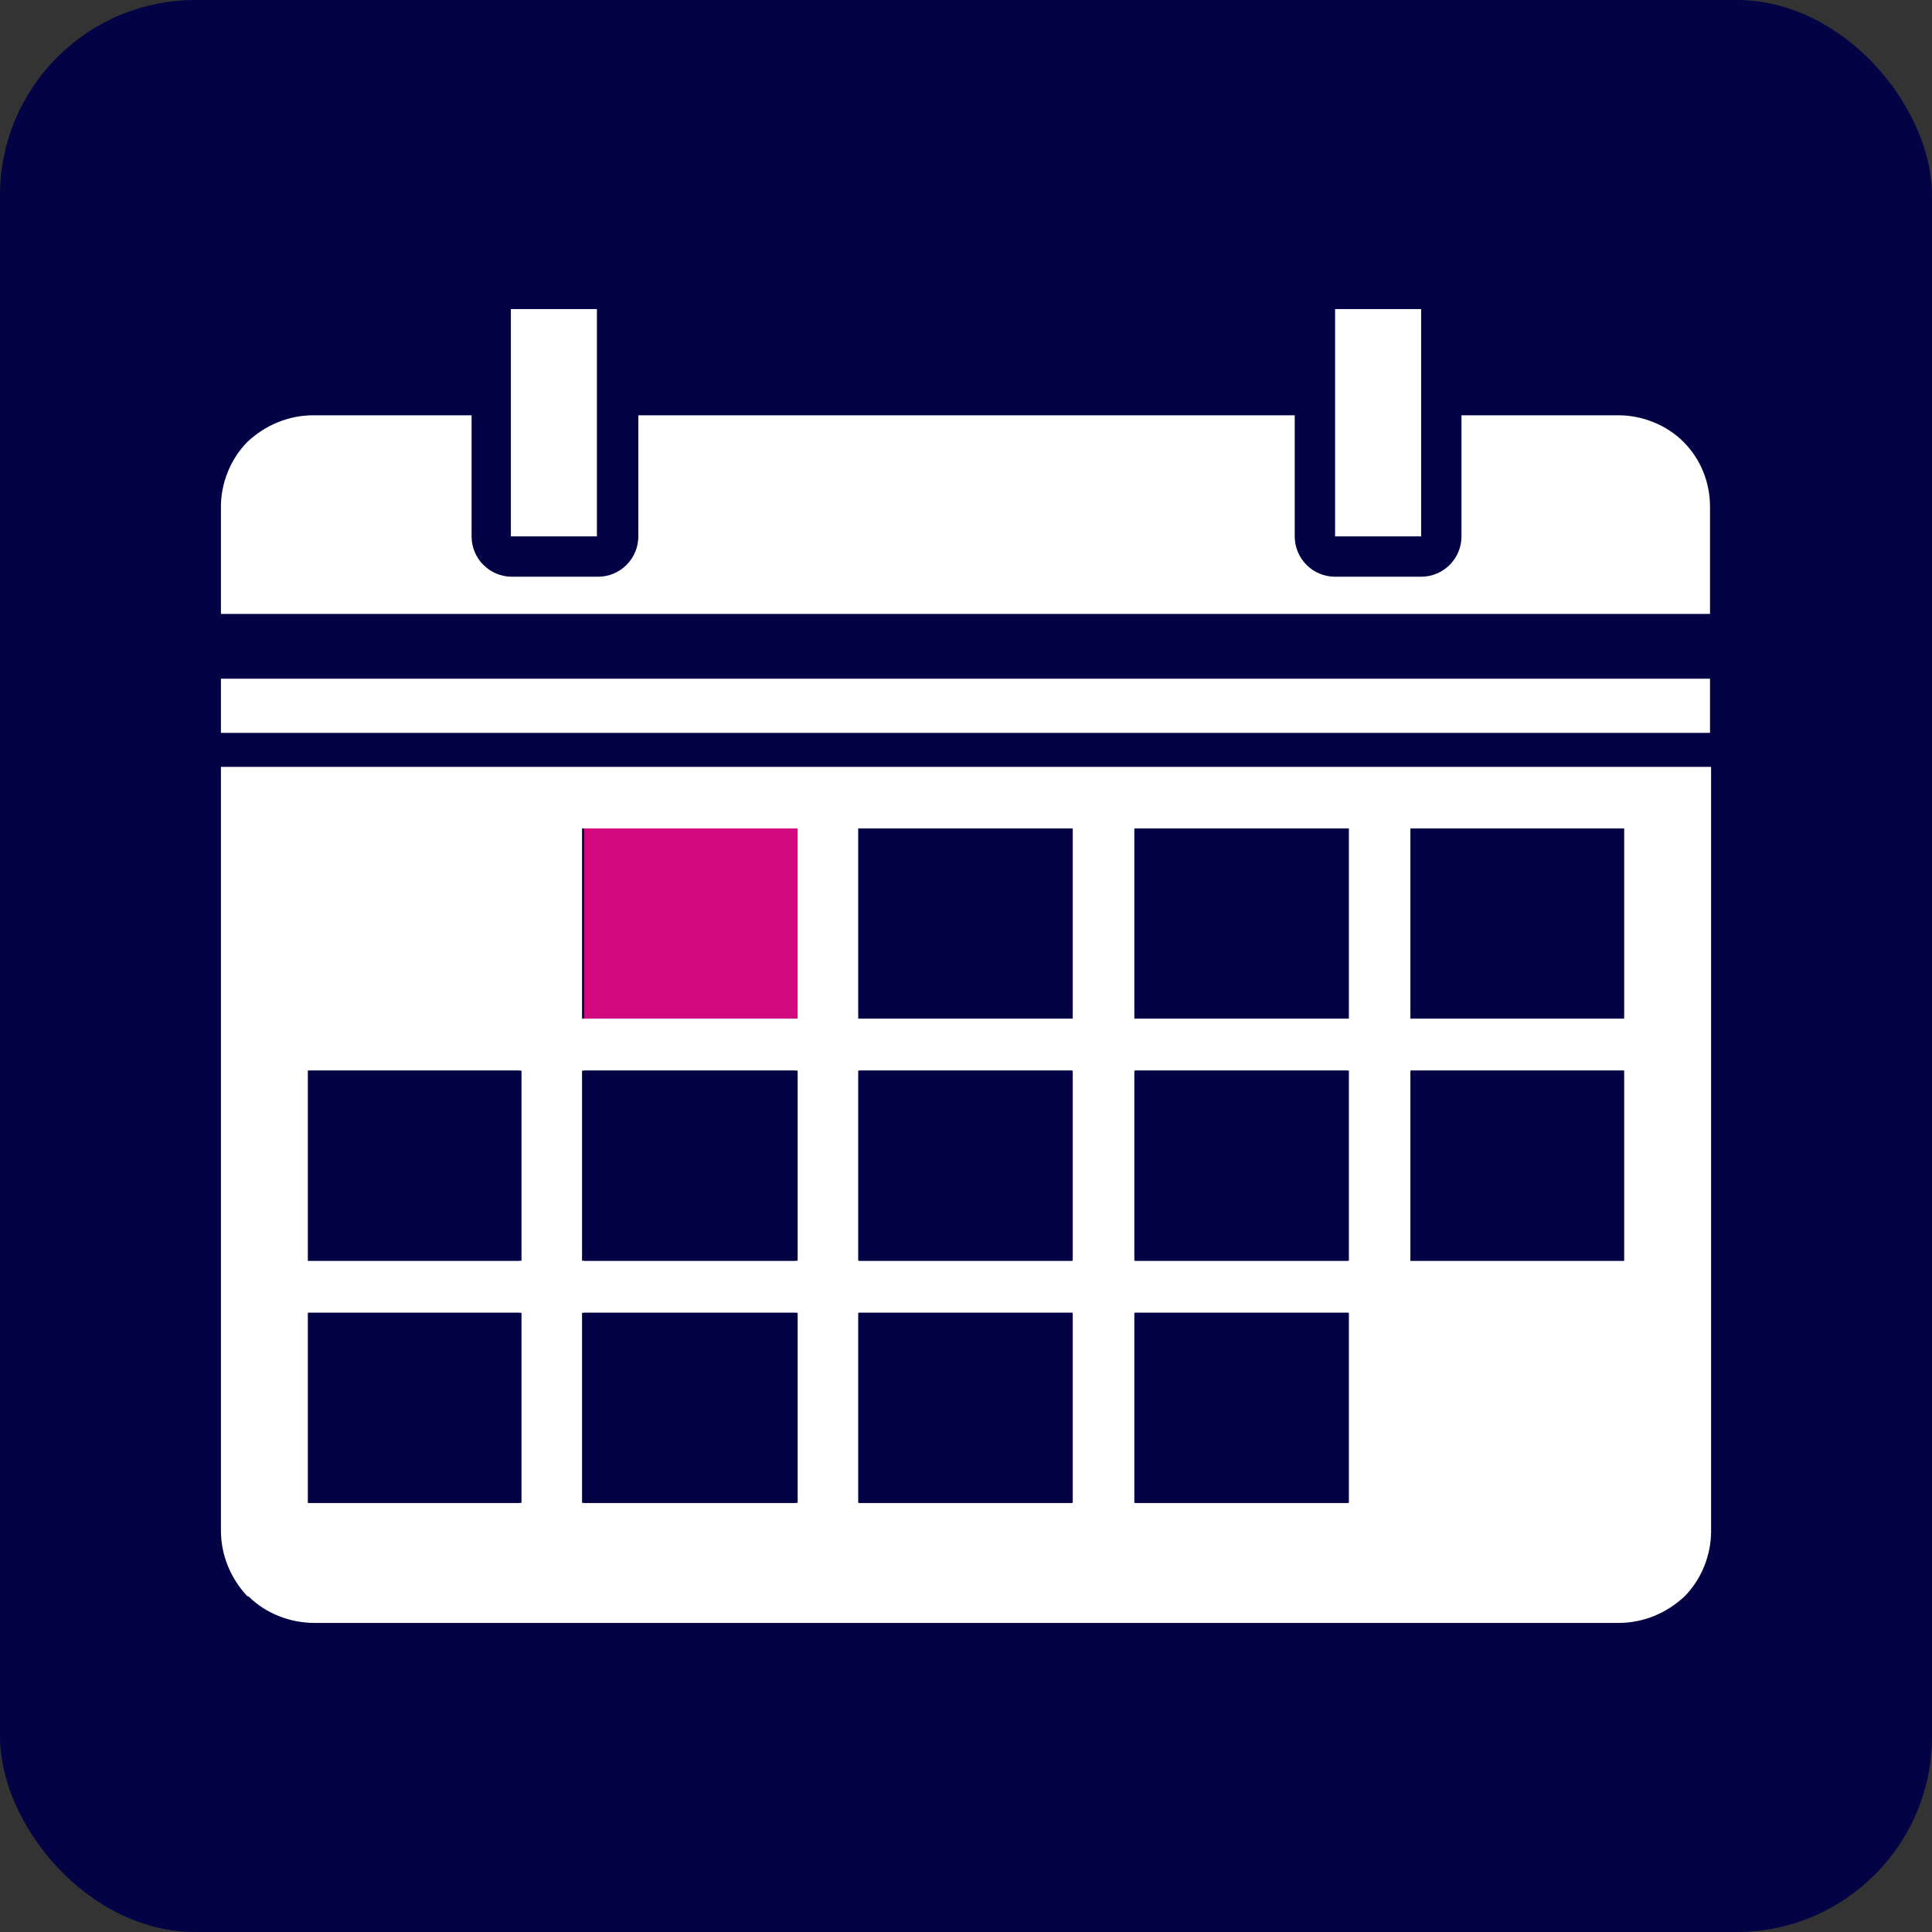
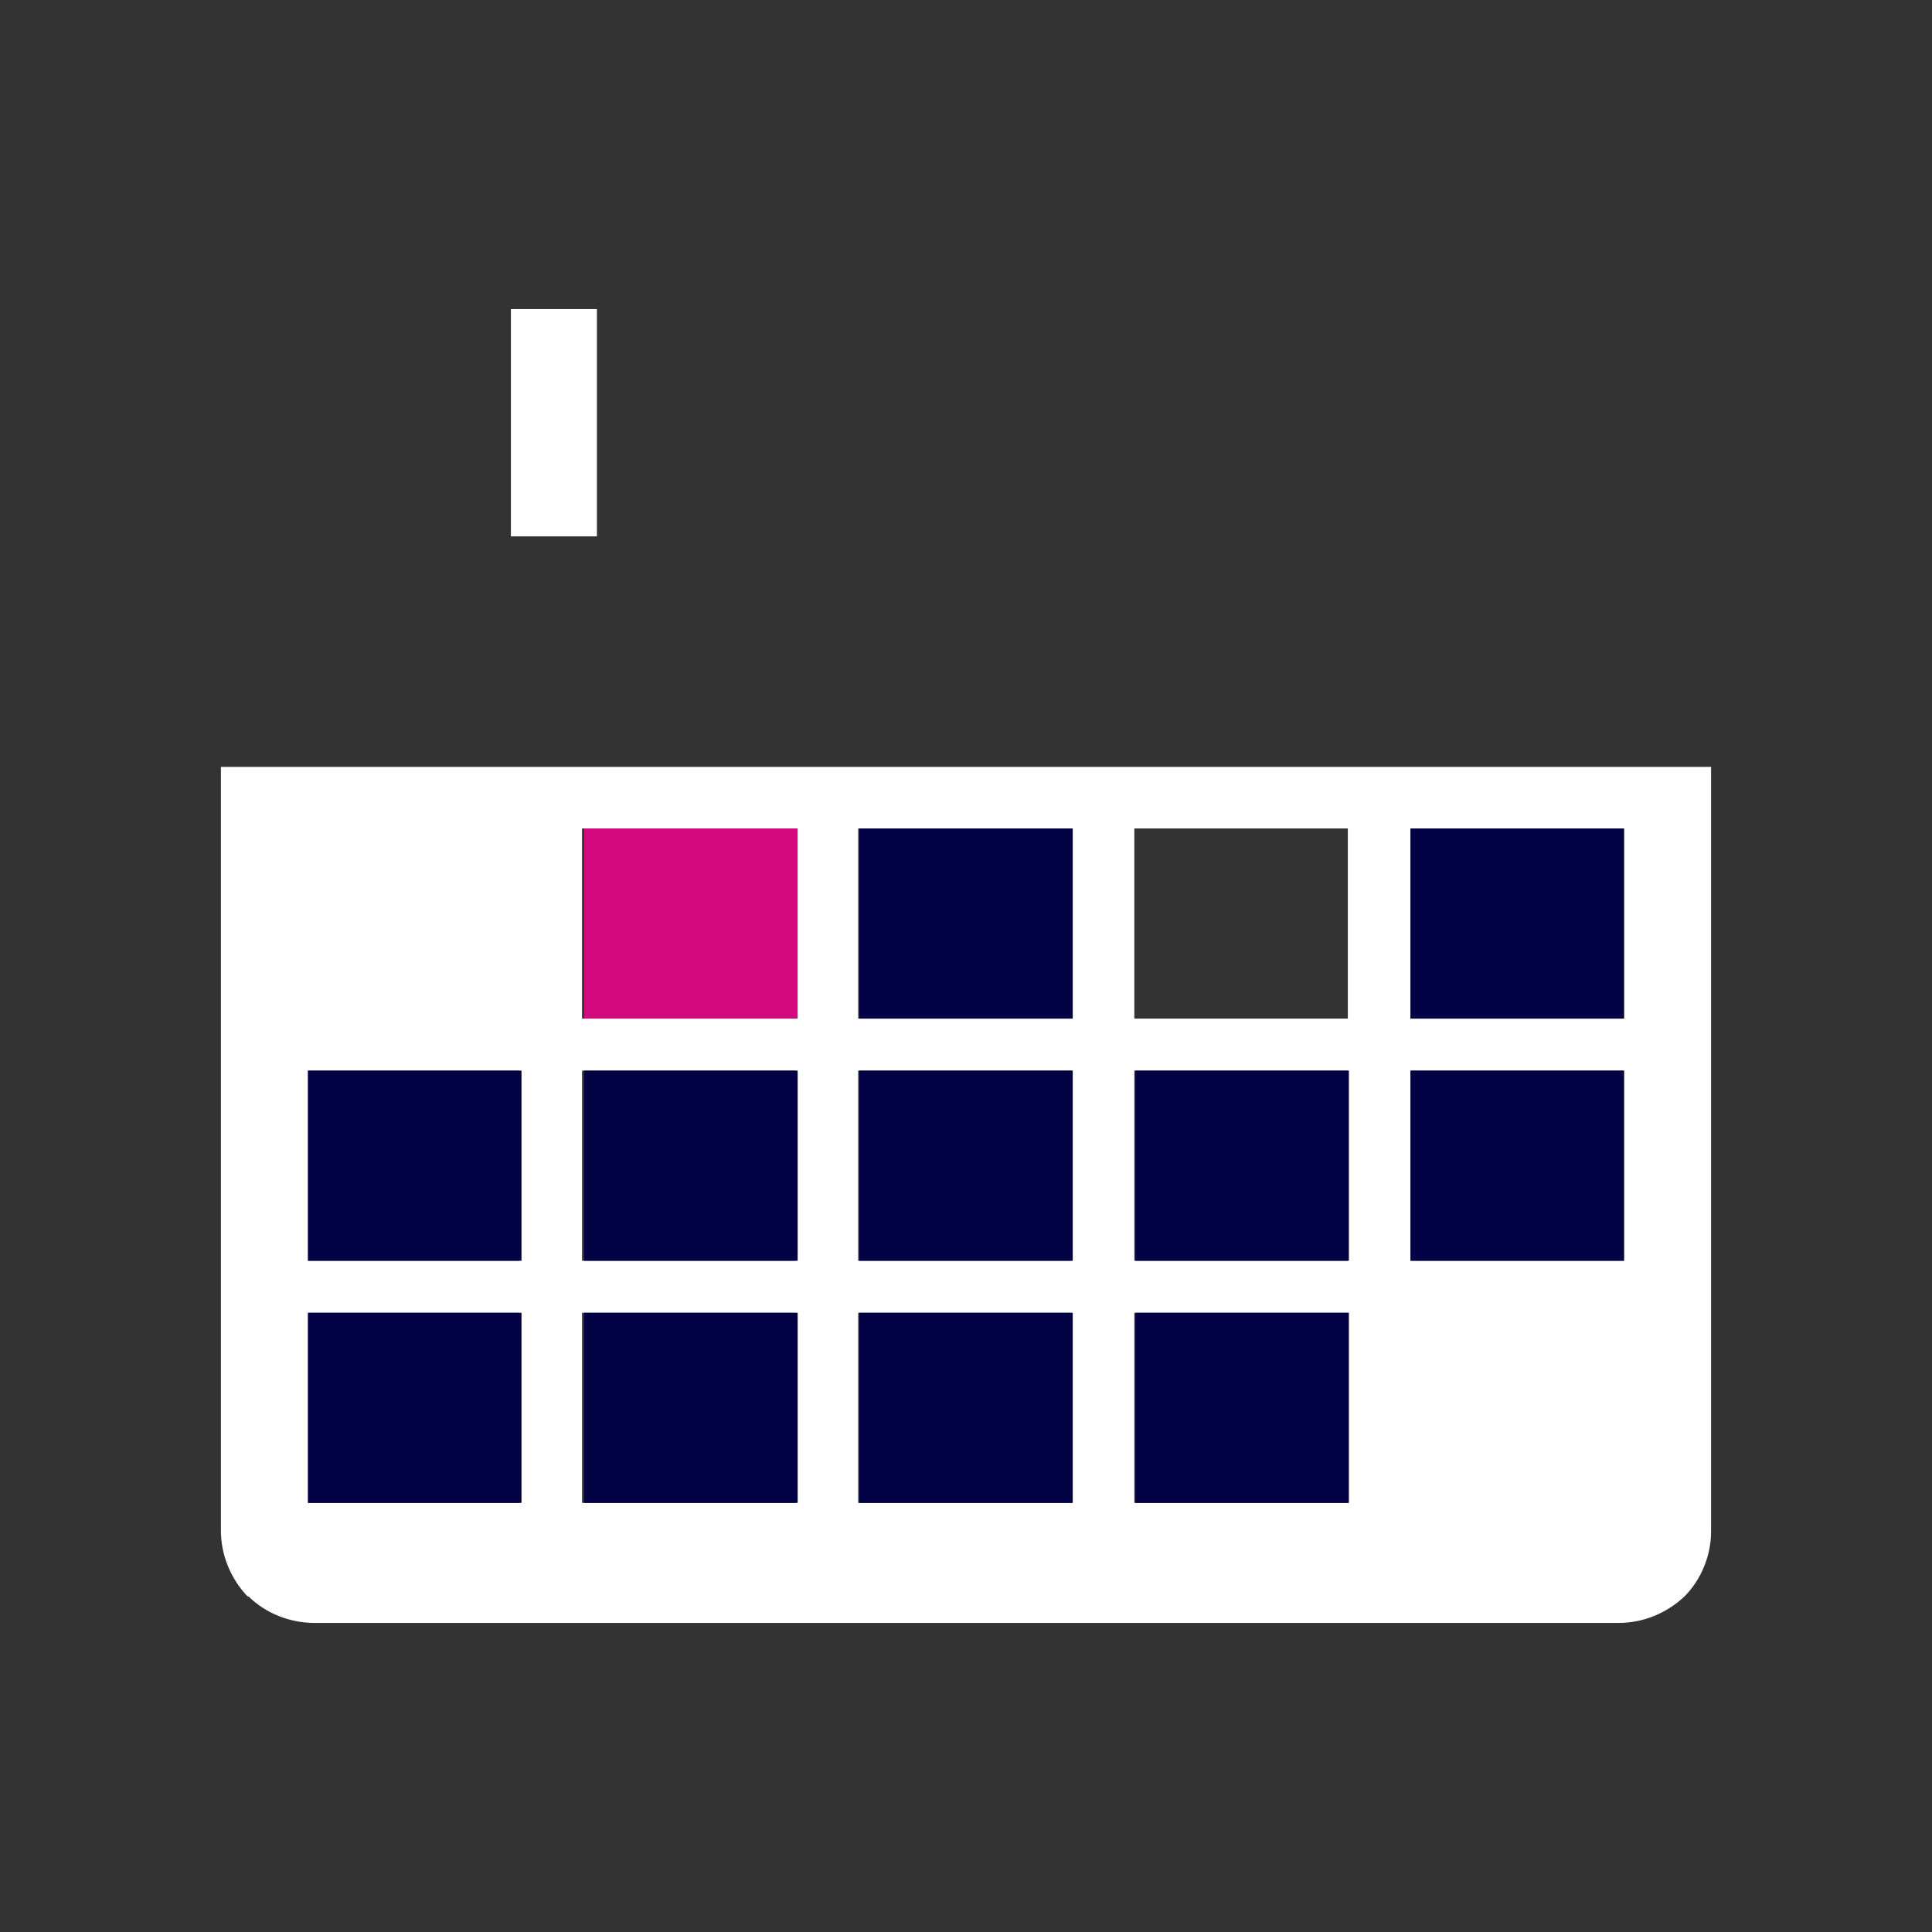
<svg xmlns="http://www.w3.org/2000/svg" id="Capa_2" data-name="Capa 2" viewBox="0 0 18.19 18.19">
  <rect x="0" y="0" width="18.19" height="18.19" fill="#333333" stroke="none" />
  <defs>
    <style> .cls-1 { fill: #d30a7e; } .cls-2 { fill: #020244; } .cls-3 { fill: #fff; } .cls-4 { fill: none; } </style>
  </defs>
  <g id="Capa_2-2" data-name="Capa 2">
    <g id="Capa_2-2" data-name="Capa 2-2">
-       <rect class="cls-2" width="18.19" height="18.19" rx="1.84" ry="1.84" />
-     </g>
+       </g>
    <g>
      <path class="cls-3" d="M2.34,15.03c.16,.16,.39,.25,.62,.25H15.24c.23,0,.45-.09,.62-.25,.16-.16,.25-.39,.25-.61V7.22H2.08v7.19c0,.23,.09,.45,.25,.62ZM13.28,7.8h2.01v1.79h-2.01v-1.79Zm0,2.28h2.01v1.79h-2.01v-1.79Zm-2.6-2.28h2.01v1.79h-2.01v-1.79Zm0,2.28h2.01v1.79h-2.01v-1.79Zm0,2.28h2.01v1.79h-2.01v-1.79Zm-2.6-4.56h2.01v1.79h-2.01v-1.79Zm0,2.28h2.01v1.79h-2.01v-1.79Zm0,2.28h2.01v1.79h-2.01v-1.79Zm-2.6-4.56h2.01v1.79h-2.01v-1.79Zm0,2.28h2.01v1.79h-2.01v-1.79Zm0,2.28h2.01v1.79h-2.01v-1.79Zm-2.6-2.28h2.01v1.79H2.9v-1.79Zm0,2.28h2.01v1.79H2.9v-1.79Z" />
-       <rect class="cls-3" x="2.08" y="6.39" width="14.02" height=".51" />
-       <path class="cls-3" d="M3.52,3.91h-.57c-.23,0-.45,.09-.62,.25-.16,.16-.25,.39-.25,.61v1.01h14.02v-1.01c0-.23-.09-.45-.25-.61-.16-.16-.39-.25-.61-.25h-1.48v1.14c0,.21-.17,.38-.38,.38h-.81c-.21,0-.38-.17-.38-.38v-1.14H6.01v1.14c0,.21-.17,.38-.38,.38h-.81c-.21,0-.38-.17-.38-.38v-1.14h-.9Z" />
      <rect class="cls-4" x="2.08" y="5.79" width="14.02" height=".6" />
      <polygon class="cls-3" points="4.81 5.05 5.62 5.05 5.62 3.91 5.62 2.91 4.81 2.91 4.81 3.91 4.81 5.05" />
-       <polygon class="cls-3" points="12.57 5.05 13.38 5.05 13.38 3.91 13.38 2.91 12.57 2.91 12.57 3.91 12.57 5.05" />
      <rect class="cls-1" x="5.5" y="7.8" width="2.01" height="1.79" />
      <rect class="cls-2" x="8.09" y="7.8" width="2.01" height="1.79" />
-       <rect class="cls-2" x="10.69" y="7.8" width="2.01" height="1.79" />
      <rect class="cls-2" x="13.28" y="7.8" width="2.01" height="1.79" />
      <rect class="cls-2" x="2.9" y="10.08" width="2.01" height="1.79" />
      <rect class="cls-2" x="5.5" y="10.08" width="2.01" height="1.79" />
      <rect class="cls-2" x="8.09" y="10.08" width="2.01" height="1.79" />
      <rect class="cls-2" x="10.69" y="10.08" width="2.01" height="1.79" />
      <rect class="cls-2" x="13.28" y="10.08" width="2.01" height="1.79" />
      <rect class="cls-2" x="2.9" y="12.36" width="2.01" height="1.79" />
      <rect class="cls-2" x="5.5" y="12.36" width="2.01" height="1.79" />
      <rect class="cls-2" x="8.09" y="12.36" width="2.01" height="1.79" />
      <rect class="cls-2" x="10.69" y="12.36" width="2.01" height="1.79" />
    </g>
  </g>
</svg>